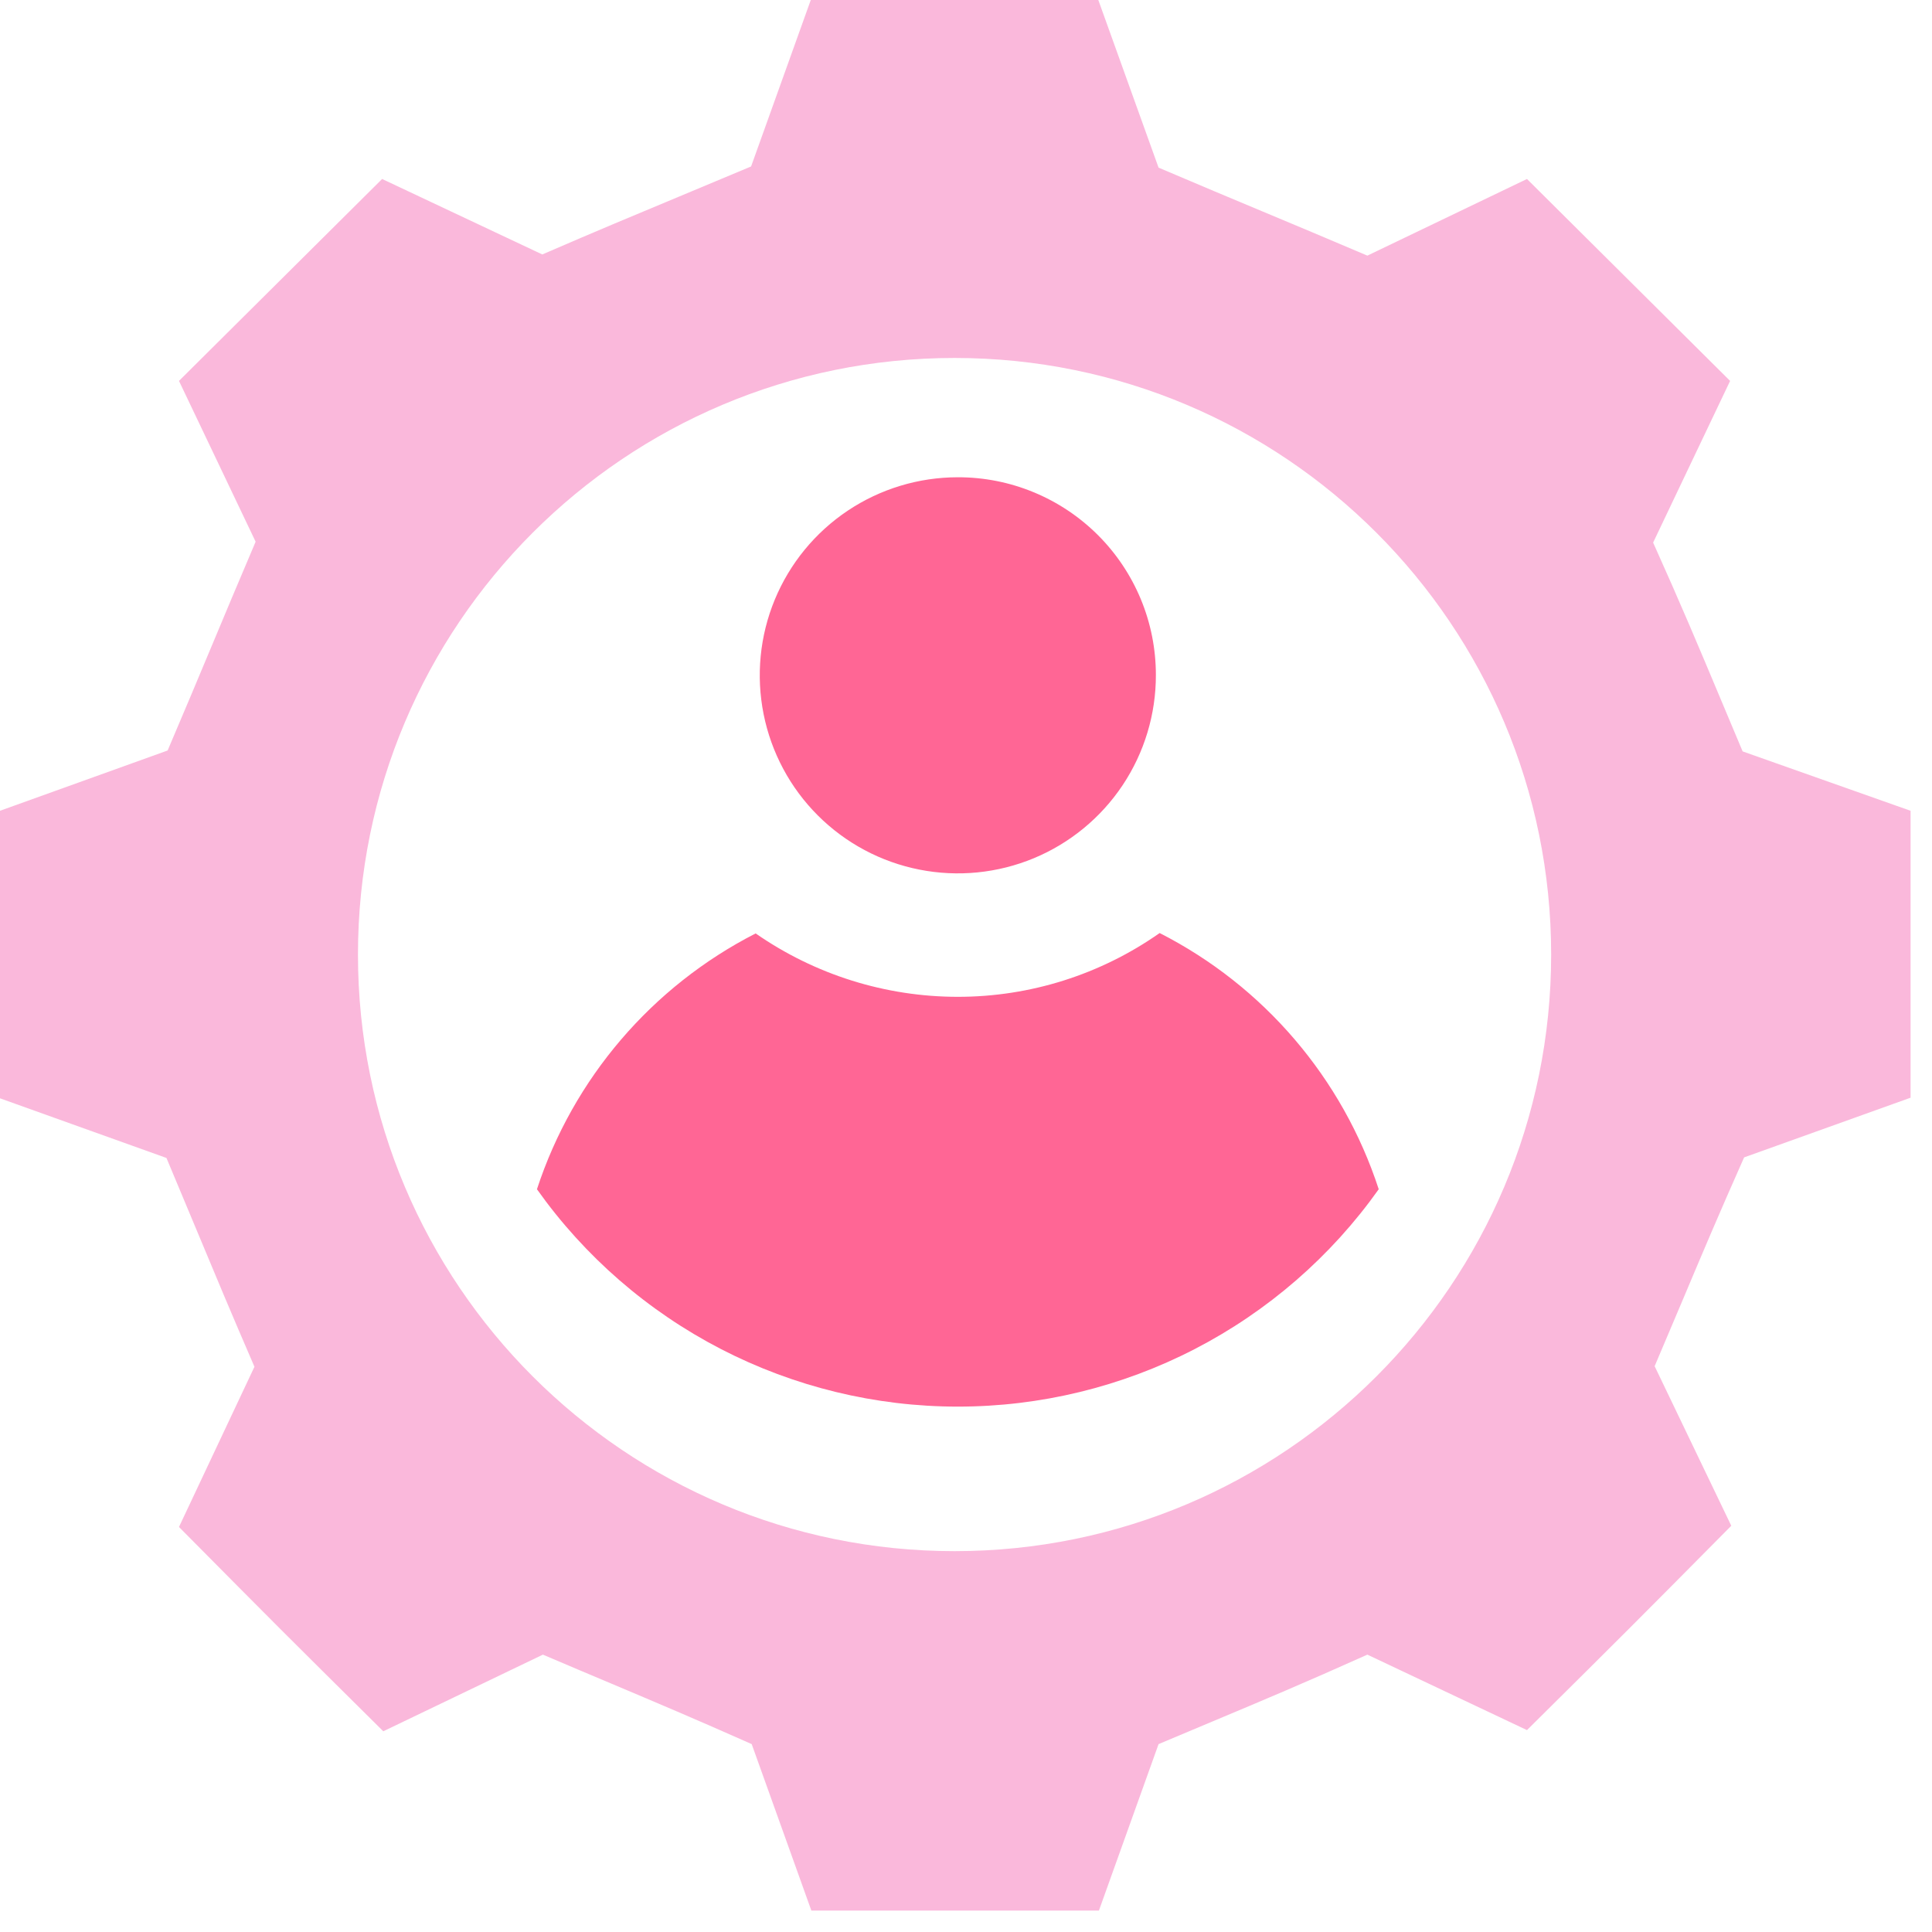
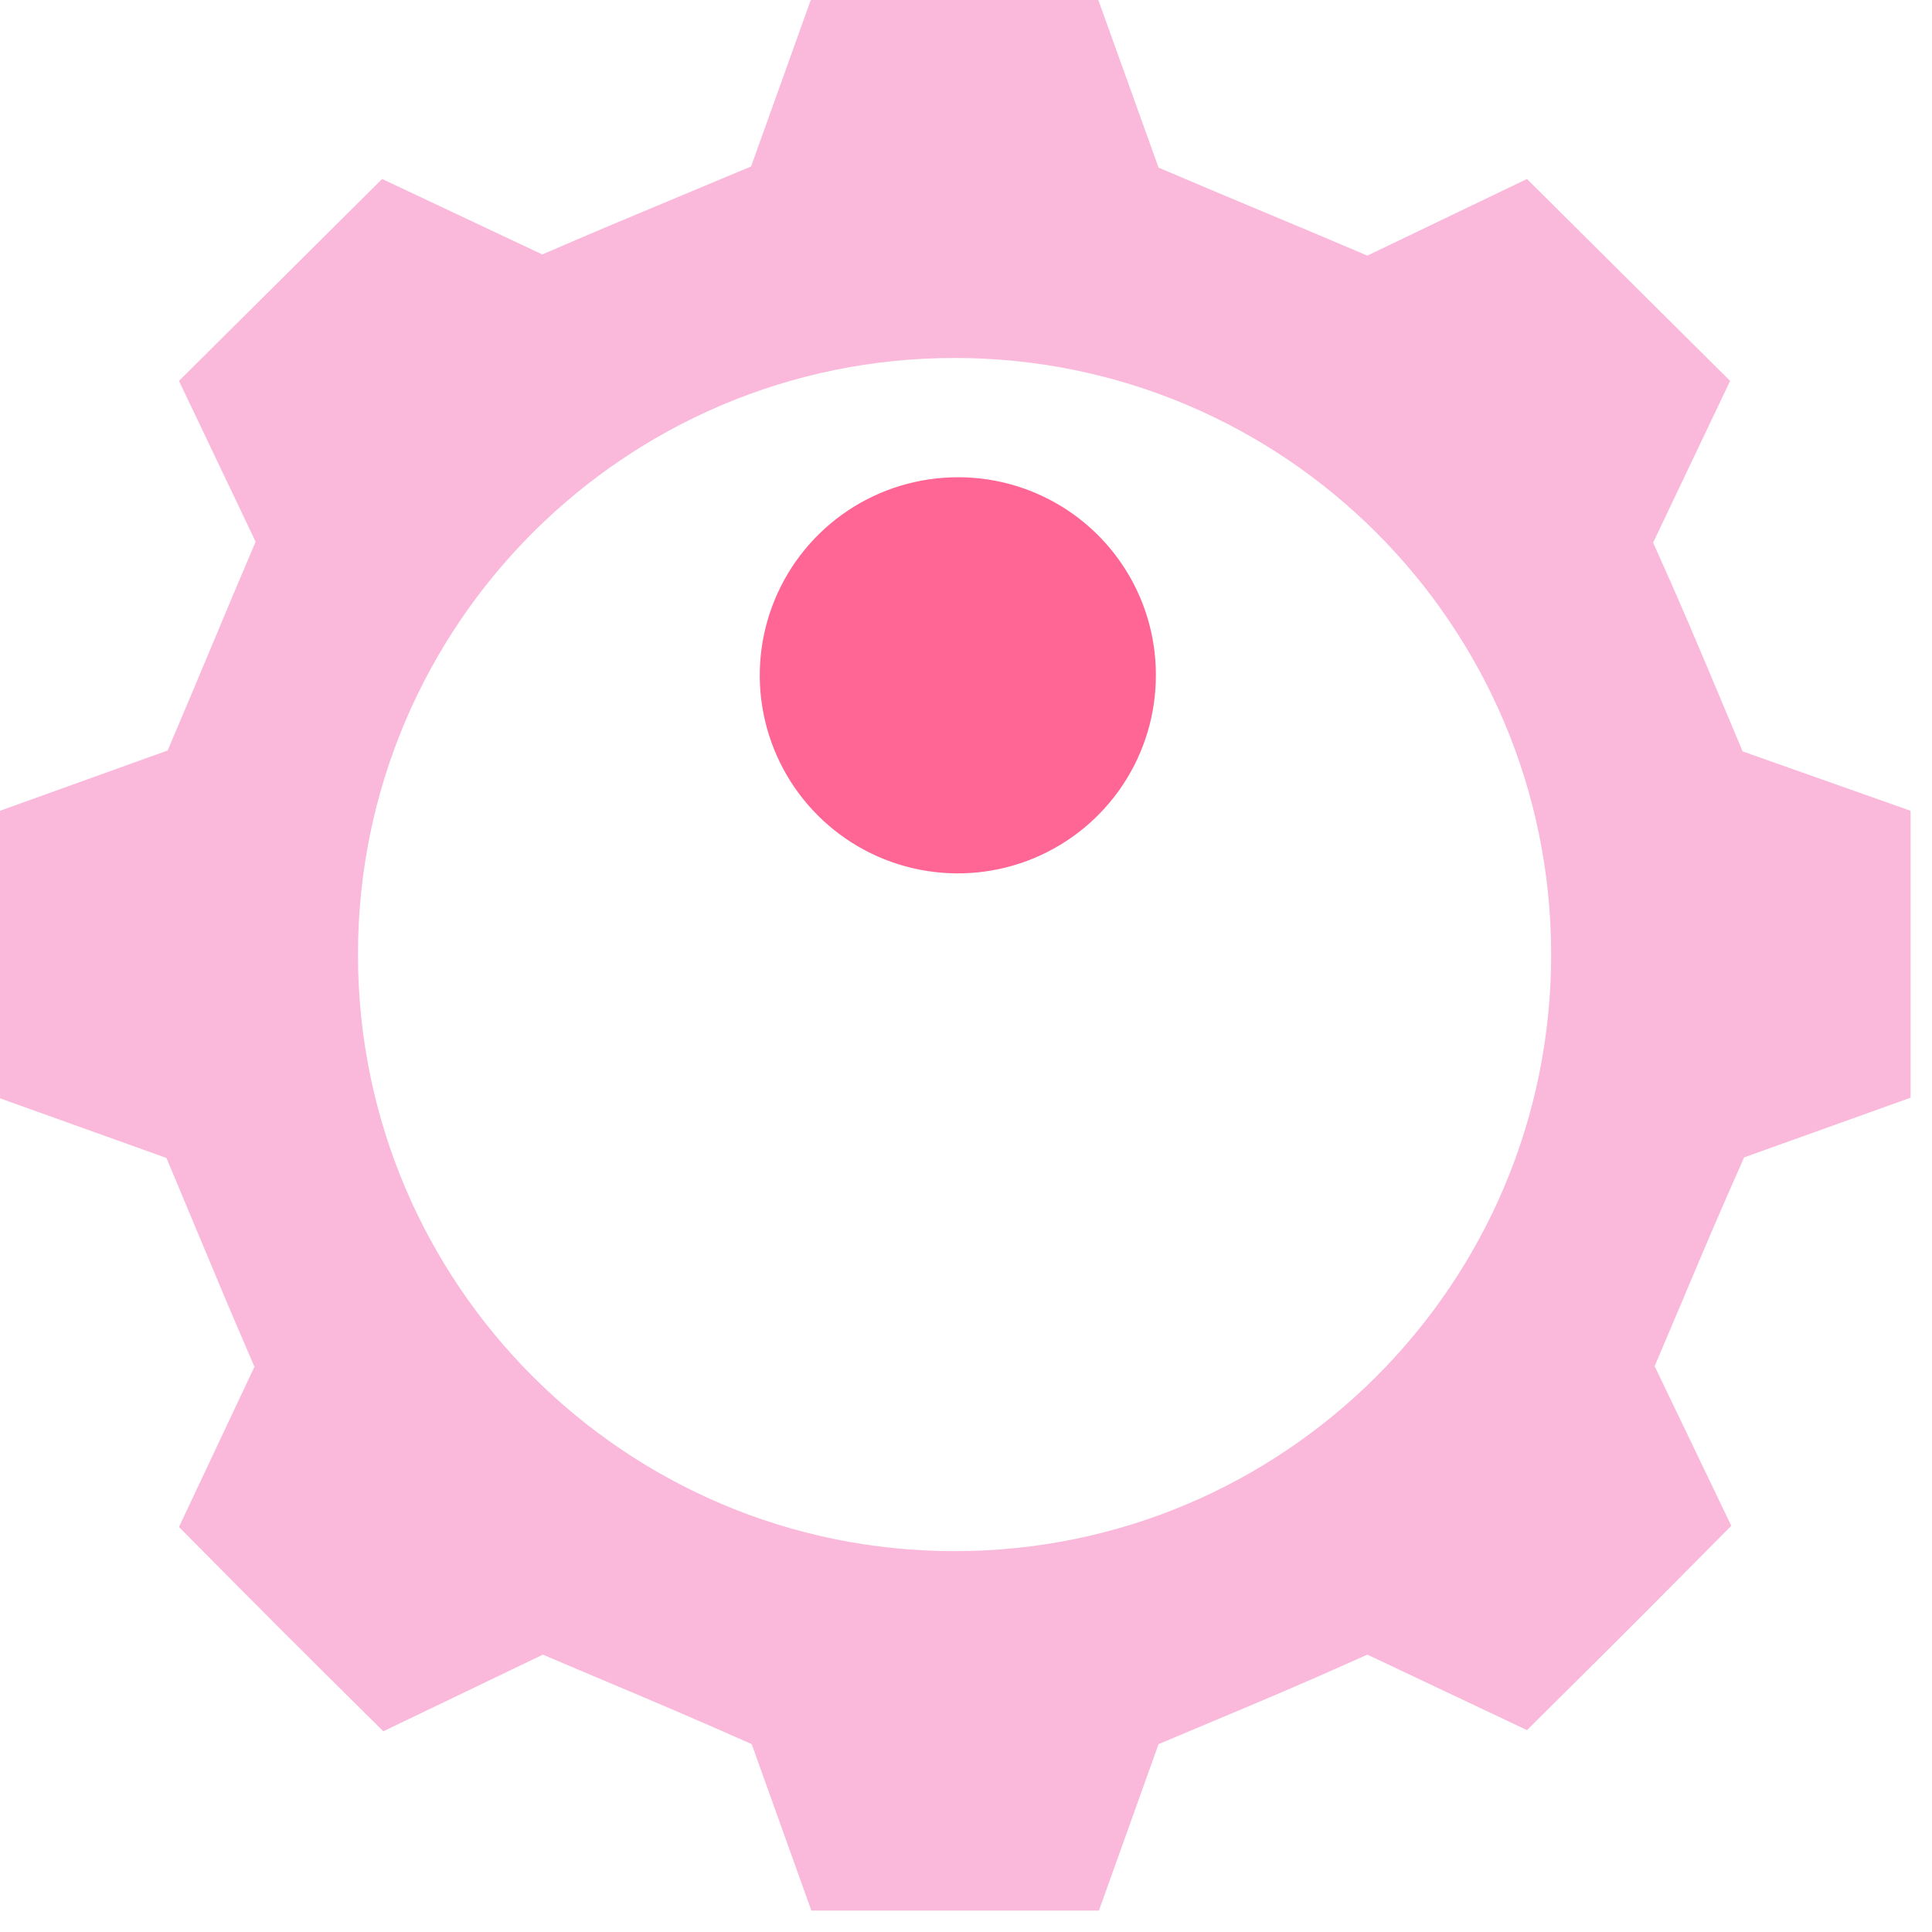
<svg xmlns="http://www.w3.org/2000/svg" width="64" height="64" viewBox="0 0 64 64" fill="none">
  <path fill-rule="evenodd" clip-rule="evenodd" d="M56.986 23.127C57.21 23.663 57.452 24.239 57.727 24.891L63.29 26.858V36.363L57.776 38.34C56.935 40.231 56.407 41.485 55.778 42.977C55.49 43.659 55.181 44.391 54.812 45.257L57.351 50.543C55.666 52.243 54.824 53.093 53.978 53.938C53.132 54.785 52.282 55.627 50.583 57.312L45.296 54.812C43.207 55.75 41.895 56.3 40.143 57.035C39.608 57.259 39.031 57.501 38.379 57.776L36.403 63.29H26.877L24.901 57.776C23.009 56.935 21.755 56.407 20.264 55.777C19.581 55.49 18.849 55.181 17.984 54.812L12.697 57.351L12.697 57.351C9.298 53.982 9.298 53.982 5.929 50.583L8.429 45.276C7.641 43.456 7.129 42.226 6.523 40.772C6.224 40.055 5.902 39.283 5.514 38.359L0 36.383V26.858L5.553 24.861C6.141 23.483 6.576 22.443 7.011 21.403C7.446 20.363 7.88 19.323 8.468 17.945L5.929 12.618L12.658 5.929L17.964 8.429C19.784 7.641 21.015 7.129 22.469 6.523C23.186 6.224 23.958 5.902 24.881 5.514L26.858 0H36.383L38.379 5.553C39.758 6.141 40.798 6.576 41.838 7.011C42.878 7.446 43.918 7.88 45.296 8.468L50.583 5.929L57.312 12.618L54.762 17.974C55.701 20.063 56.251 21.375 56.986 23.127ZM31.621 51.384C42.536 51.384 51.384 42.536 51.384 31.621C51.384 20.706 42.536 11.858 31.621 11.858C20.706 11.858 11.858 20.706 11.858 31.621C11.858 42.536 20.706 51.384 31.621 51.384Z" fill="#FAB8DB" />
-   <path d="M45.672 39.395C44.092 41.622 42.001 43.437 39.576 44.69C37.15 45.942 34.46 46.596 31.73 46.596C29 46.596 26.309 45.942 23.884 44.69C21.458 43.437 19.367 41.622 17.787 39.395C18.989 35.725 21.593 32.679 25.032 30.921C26.998 32.288 29.335 33.021 31.73 33.021C34.123 33.022 36.457 32.284 38.415 30.908C41.863 32.664 44.473 35.717 45.672 39.395Z" fill="#FF6695" />
  <path d="M38.29 22.358C38.293 23.657 37.91 24.926 37.191 26.007C36.471 27.088 35.447 27.93 34.249 28.429C33.05 28.927 31.73 29.059 30.457 28.807C29.183 28.556 28.013 27.932 27.094 27.015C26.175 26.098 25.549 24.928 25.295 23.655C25.041 22.382 25.17 21.062 25.666 19.863C26.163 18.663 27.003 17.638 28.083 16.916C29.162 16.195 30.431 15.81 31.729 15.81C32.59 15.808 33.443 15.976 34.239 16.305C35.035 16.633 35.758 17.115 36.368 17.723C36.977 18.331 37.461 19.054 37.791 19.849C38.121 20.645 38.29 21.497 38.29 22.358Z" fill="#FF6695" />
</svg>